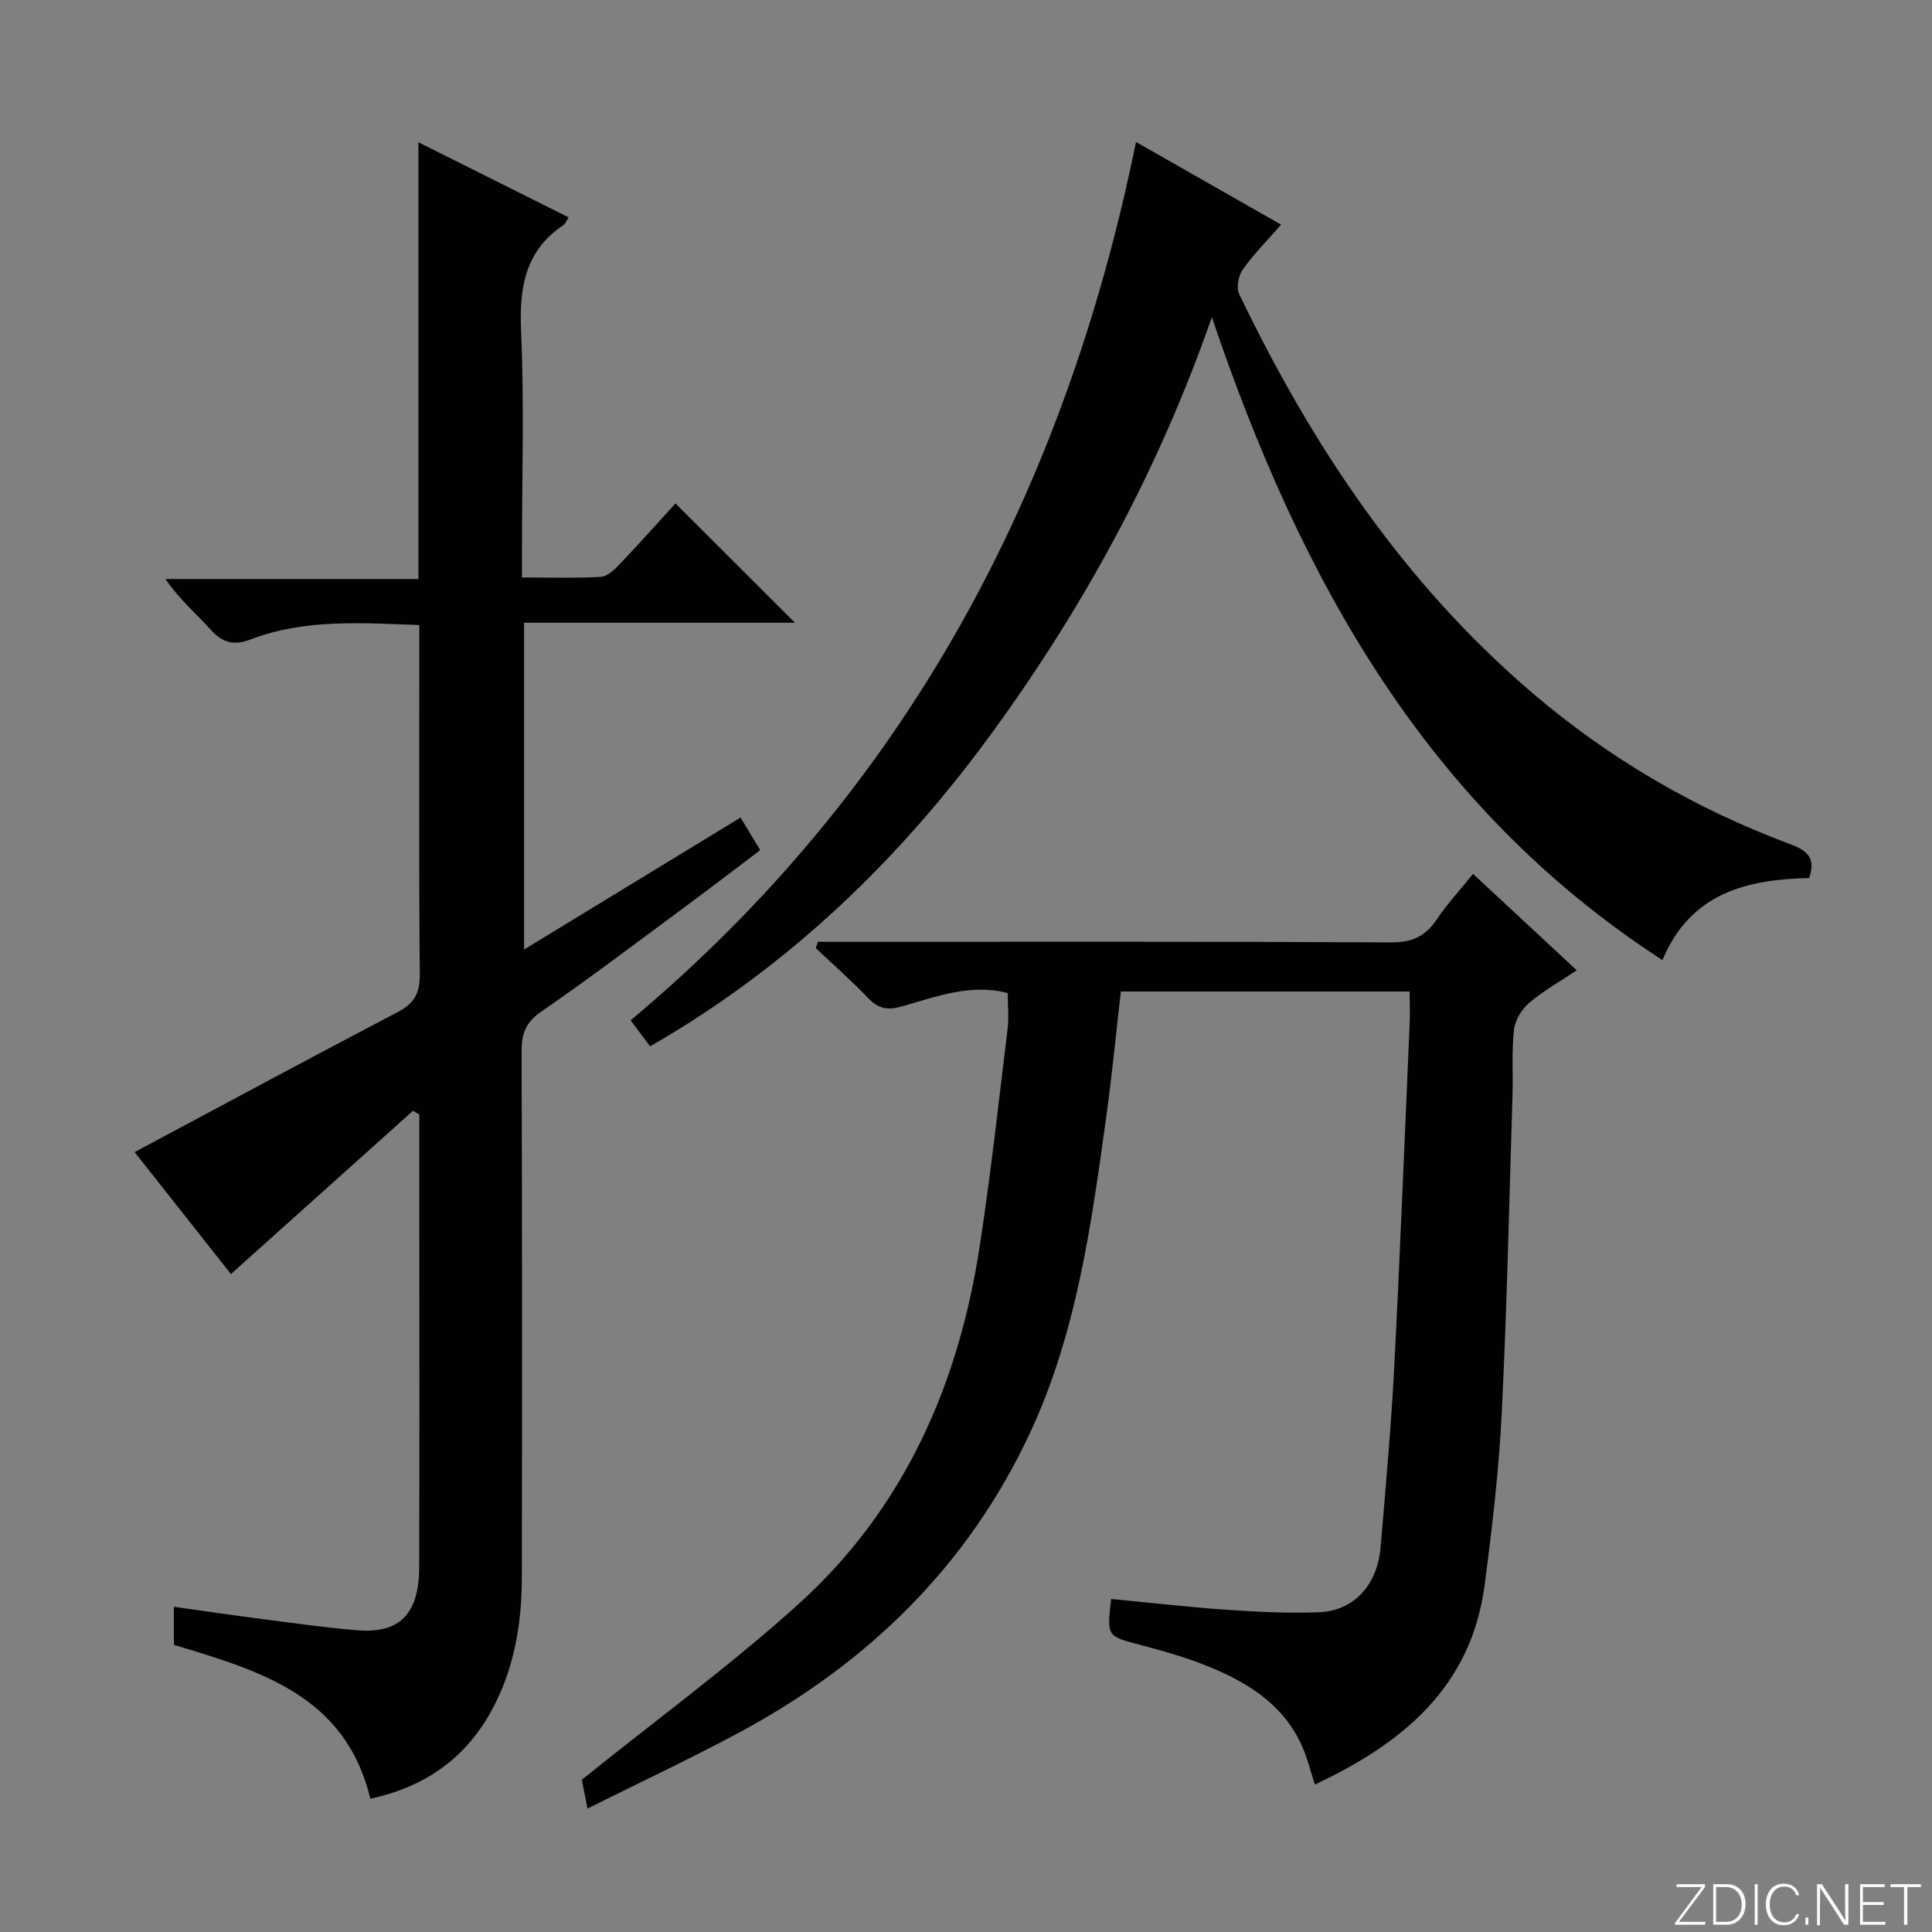
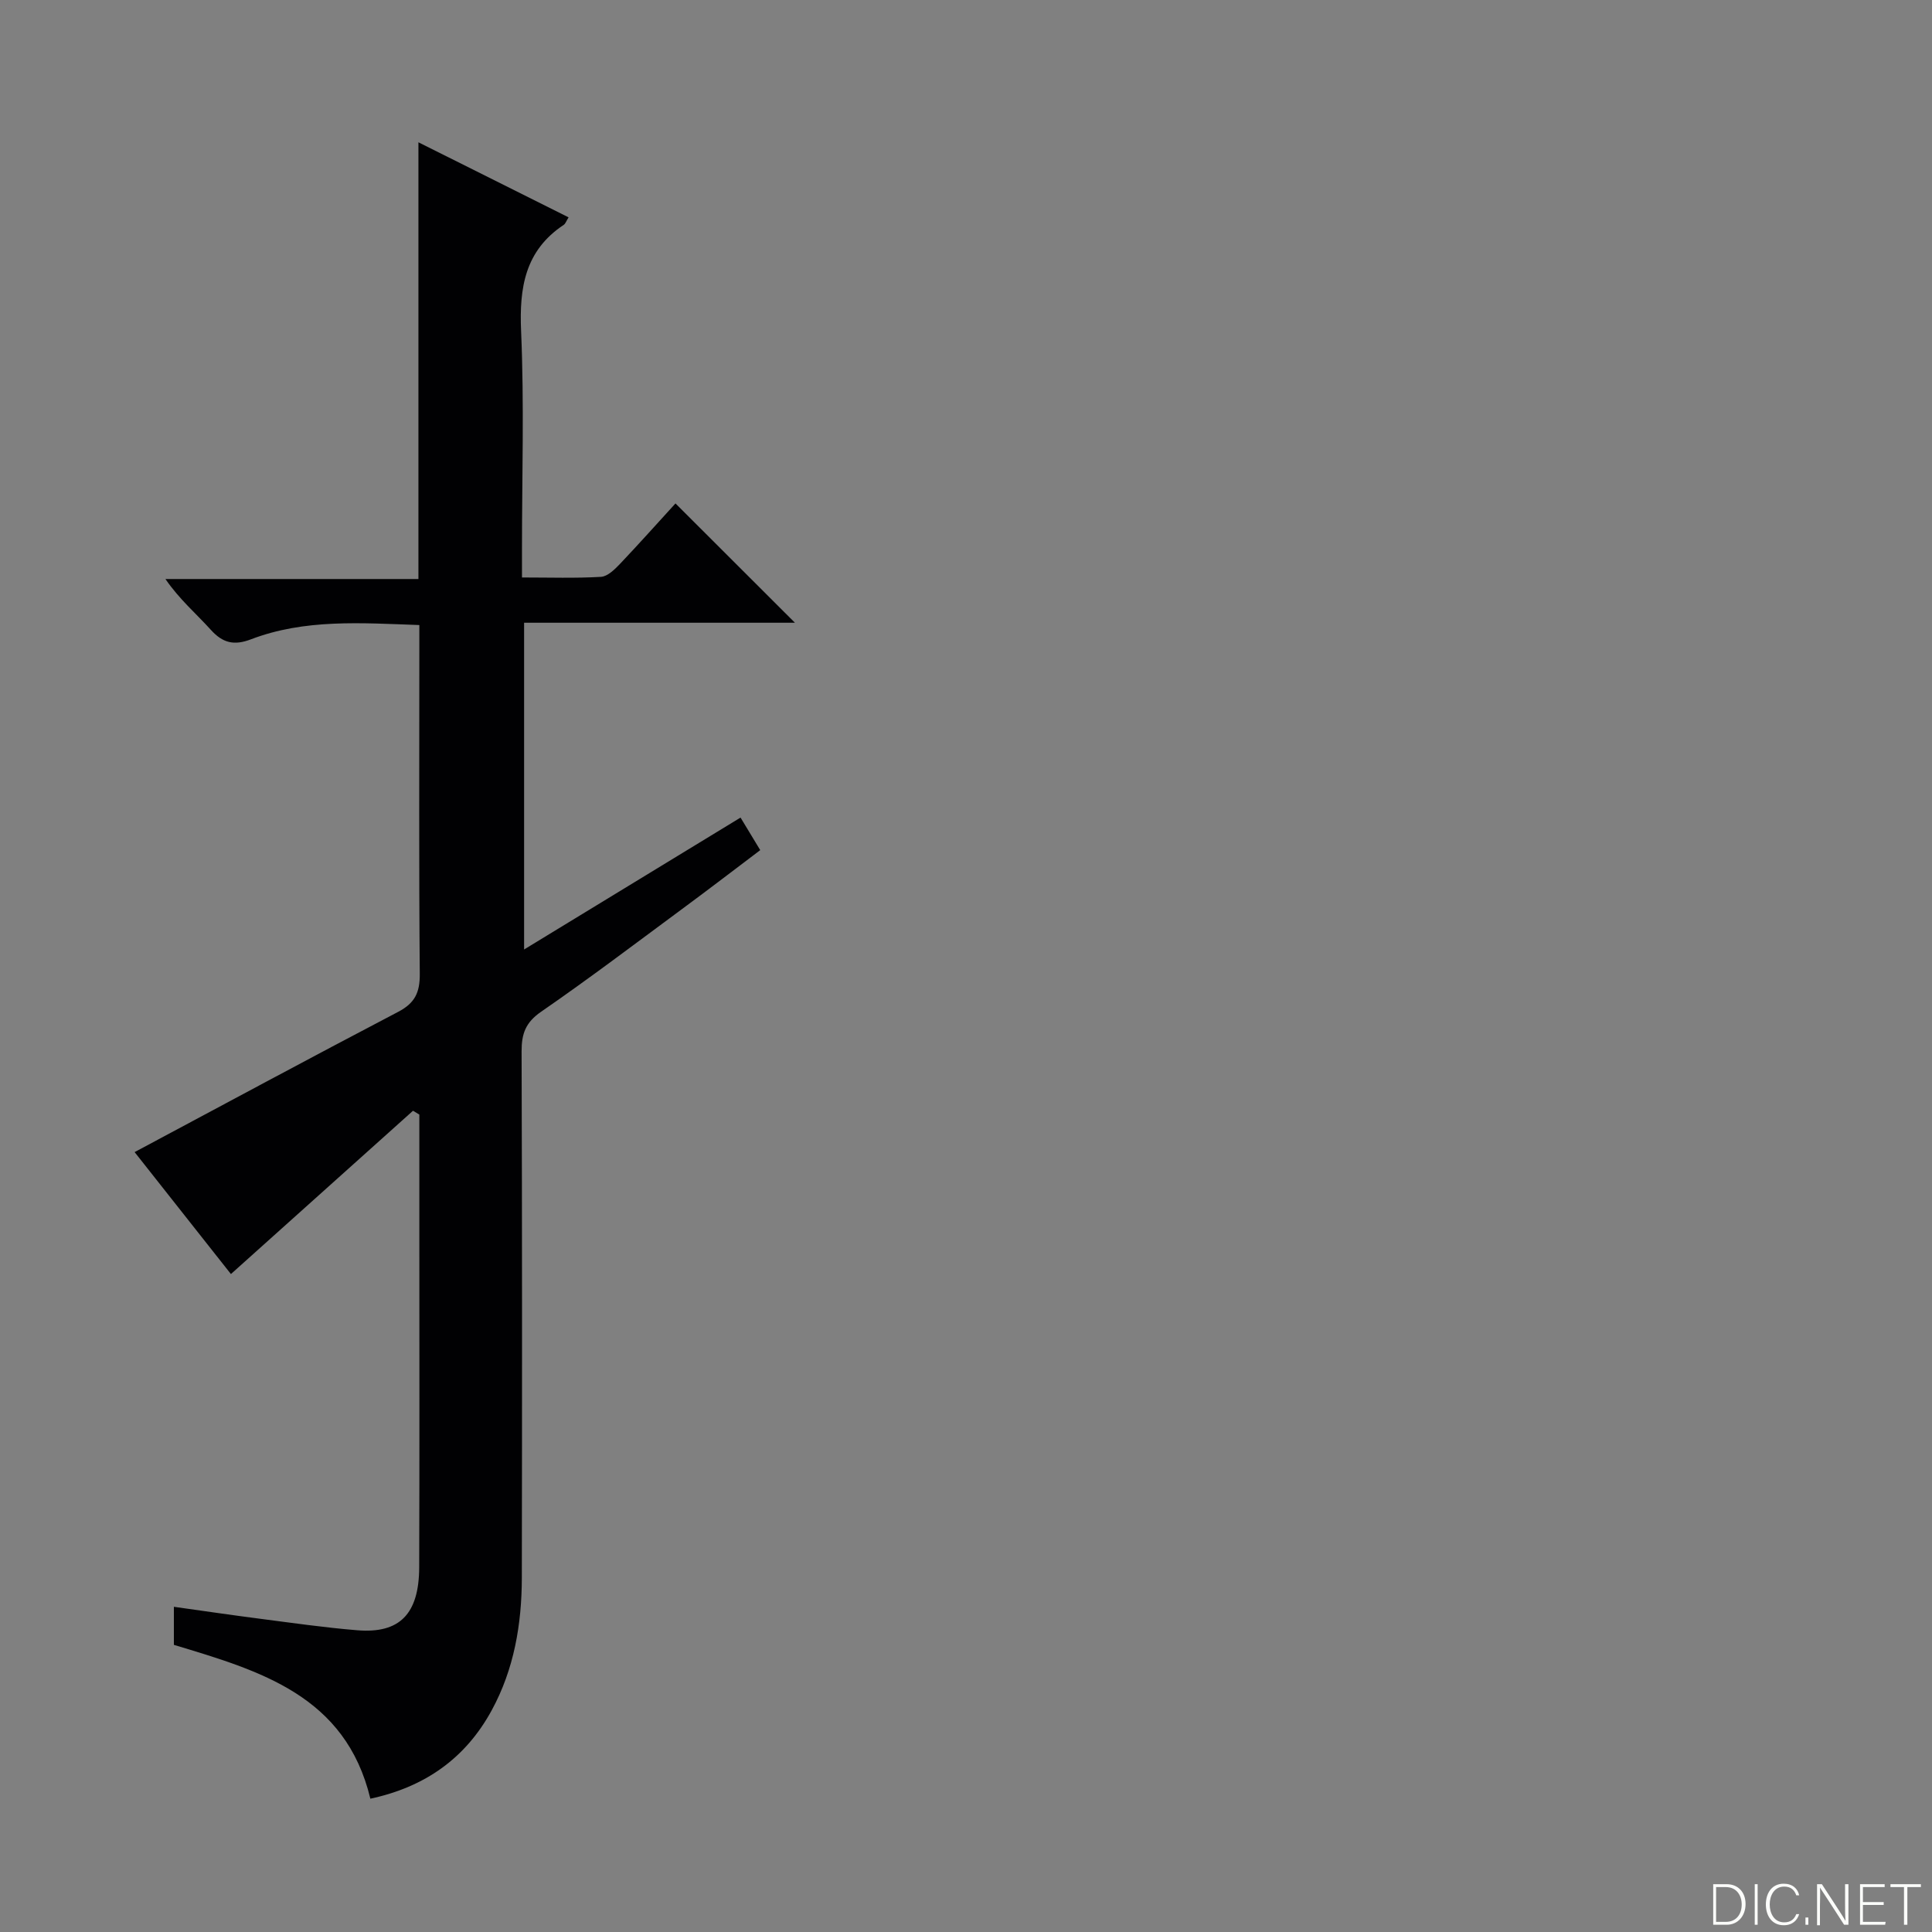
<svg xmlns="http://www.w3.org/2000/svg" enable-background="new 0 0 400 400" viewBox="0 0 400 400">
  <rect x="0" y="0" width="400" height="400" fill="#808080" stroke="none" />
  <g fill="#fbfcfa">
-     <path d="m346.9 398 5.4-7.3h-5.2v-.6h5.9v.6l-5.4 7.2h5.5l-.1.6h-6.2v-.5z" />
    <path d="m354.7 390.1h2.8c2.3 0 3.9 1.6 3.9 4.1s-1.6 4.3-3.9 4.3h-2.8zm.6 7.8h2c2.2 0 3.3-1.6 3.3-3.6 0-1.8-1-3.6-3.3-3.6h-2z" />
    <path d="m363.9 390.1v8.4h-.6v-8.4z" />
    <path d="m372.5 396.3c-.4 1.3-1.4 2.3-3.2 2.3-2.4 0-3.7-1.9-3.7-4.3 0-2.3 1.2-4.3 3.7-4.3 1.8 0 2.9 1 3.2 2.4h-.6c-.4-1.1-1.1-1.8-2.5-1.8-2.1 0-3 1.9-3 3.7s.9 3.7 3 3.7c1.4 0 2.1-.7 2.5-1.7z" />
    <path d="m373.8 398.5v-1.5h.6v1.5z" />
    <path d="m376.2 398.5v-8.4h1c1.3 2 4.4 6.7 4.9 7.6-.1-1.2-.1-2.4-.1-3.8v-3.8h.7v8.4h-.9c-1.2-1.9-4.4-6.8-5-7.7.1 1.1 0 2.3 0 3.9v3.9h-.6z" />
    <path d="m390 394.4h-4.3v3.5h4.7l-.1.6h-5.2v-8.4h5.1v.6h-4.5v3.1h4.3v.7z" />
    <path d="m394.2 390.7h-2.8v-.6h6.3v.6h-2.8v7.8h-.7z" />
  </g>
  <path d="m36 340.55c0-2.55 0-4.85 0-7.88 6.08.85 11.9 1.71 17.72 2.46 6.75.87 13.5 1.85 20.28 2.4 8.76.71 12.75-3.38 12.79-13.01.08-23.33.03-46.66.03-70 0-7.92 0-15.84 0-23.76-.44-.26-.87-.53-1.31-.79-12.44 11.15-24.87 22.31-37.7 33.81-6.55-8.29-13.5-17.09-19.94-25.25 18.3-9.77 36.37-19.52 54.57-29.04 3.46-1.81 4.5-4.01 4.47-7.83-.19-22.16-.09-44.33-.09-66.5 0-1.79 0-3.58 0-5.75-12.12-.43-23.73-1.3-34.88 2.96-3.49 1.33-5.83.76-8.3-1.98-3-3.33-6.46-6.25-9.39-10.51h52.38c0-30.35 0-59.91 0-90.42 10.88 5.44 20.93 10.46 31.09 15.54-.49.77-.64 1.31-1 1.55-8.04 5.34-9.23 13.01-8.83 22.07.65 14.97.18 29.99.18 44.99v5.95c5.77 0 11.08.18 16.35-.13 1.37-.08 2.84-1.53 3.93-2.67 4-4.21 7.86-8.55 11.5-12.53 8.3 8.29 16.39 16.36 24.73 24.7-18.55 0-37.09 0-56.07 0v67.65c14.99-9.14 29.75-18.13 44.81-27.31 1.42 2.35 2.6 4.3 4.08 6.74-5.36 4.05-10.6 8.07-15.91 11.99-9.77 7.22-19.46 14.57-29.46 21.47-3.22 2.22-4.05 4.56-4.04 8.21.12 36.33.11 72.66.05 109-.02 9.58-1.6 18.92-6.25 27.44-5.4 9.91-13.8 15.86-25.11 18.28-5.14-21.34-22.77-26.46-40.68-31.85z" fill="#010103" />
-   <path d="m291.86 205.28c-20.19 0-39.79 0-59.8 0-1 8.69-1.82 17.26-3 25.78-3.1 22.38-6.11 44.82-15.8 65.59-12.94 27.74-33.8 47.91-60.53 62.22-10.06 5.38-20.4 10.23-31.1 15.57-.61-3.11-1.01-5.16-1.17-5.97 15.36-12.36 30.7-23.59 44.75-36.26 21.88-19.72 33.21-45.36 37.62-74.13 2.29-14.93 3.94-29.96 5.77-44.95.3-2.43.04-4.93.04-7.52-7.7-2.04-14.79.75-21.88 2.75-2.98.84-4.89.53-7.03-1.72-3.43-3.62-7.2-6.91-10.83-10.35.15-.43.29-.87.44-1.3h5.1c37.83 0 75.66-.08 113.49.12 4.34.02 7.15-1.19 9.5-4.71 2.11-3.16 4.73-5.97 7.55-9.47 7.13 6.63 14.02 13.04 21.47 19.96-3.45 2.31-6.9 4.24-9.85 6.75-1.54 1.31-2.92 3.57-3.14 5.53-.51 4.45-.17 8.98-.31 13.48-.68 21.96-1.14 43.92-2.23 65.86-.59 11.93-1.99 23.84-3.55 35.69-2.77 20.97-16.76 32.65-35.15 41.27-.78-2.46-1.34-4.64-2.14-6.73-3.51-9.11-10.95-14.02-19.44-17.53-4.74-1.96-9.73-3.38-14.69-4.69-6.76-1.79-6.8-1.65-5.9-9.47 7.99.76 15.99 1.69 24.02 2.24 6.3.44 12.65.75 18.96.51 7.26-.28 12.14-5.59 12.81-13.46 1.05-12.42 2.17-24.85 2.82-37.29 1.24-23.92 2.18-47.86 3.22-71.78.05-1.8-.02-3.62-.02-5.99z" fill="#010103" />
-   <path d="m134.6 216.63c-1.42-1.89-2.6-3.46-4.04-5.38 57.01-47.71 89.83-109.32 104.64-181.85 10.19 5.8 19.95 11.37 30.04 17.11-2.8 3.2-5.63 6.05-7.92 9.27-.91 1.28-1.39 3.78-.76 5.1 15.05 31.35 34.06 59.85 60.76 82.64 15.85 13.53 33.6 23.88 53.09 31.17 3.48 1.3 5.66 2.63 4.17 7.1-12.72.26-24.56 2.99-30.39 16.99-48.92-31.7-74.97-78.96-93.29-133.1-10.95 31.39-26.28 59.62-45.36 85.83-19.22 26.41-42.24 48.62-70.94 65.12z" fill="#010103" />
</svg>